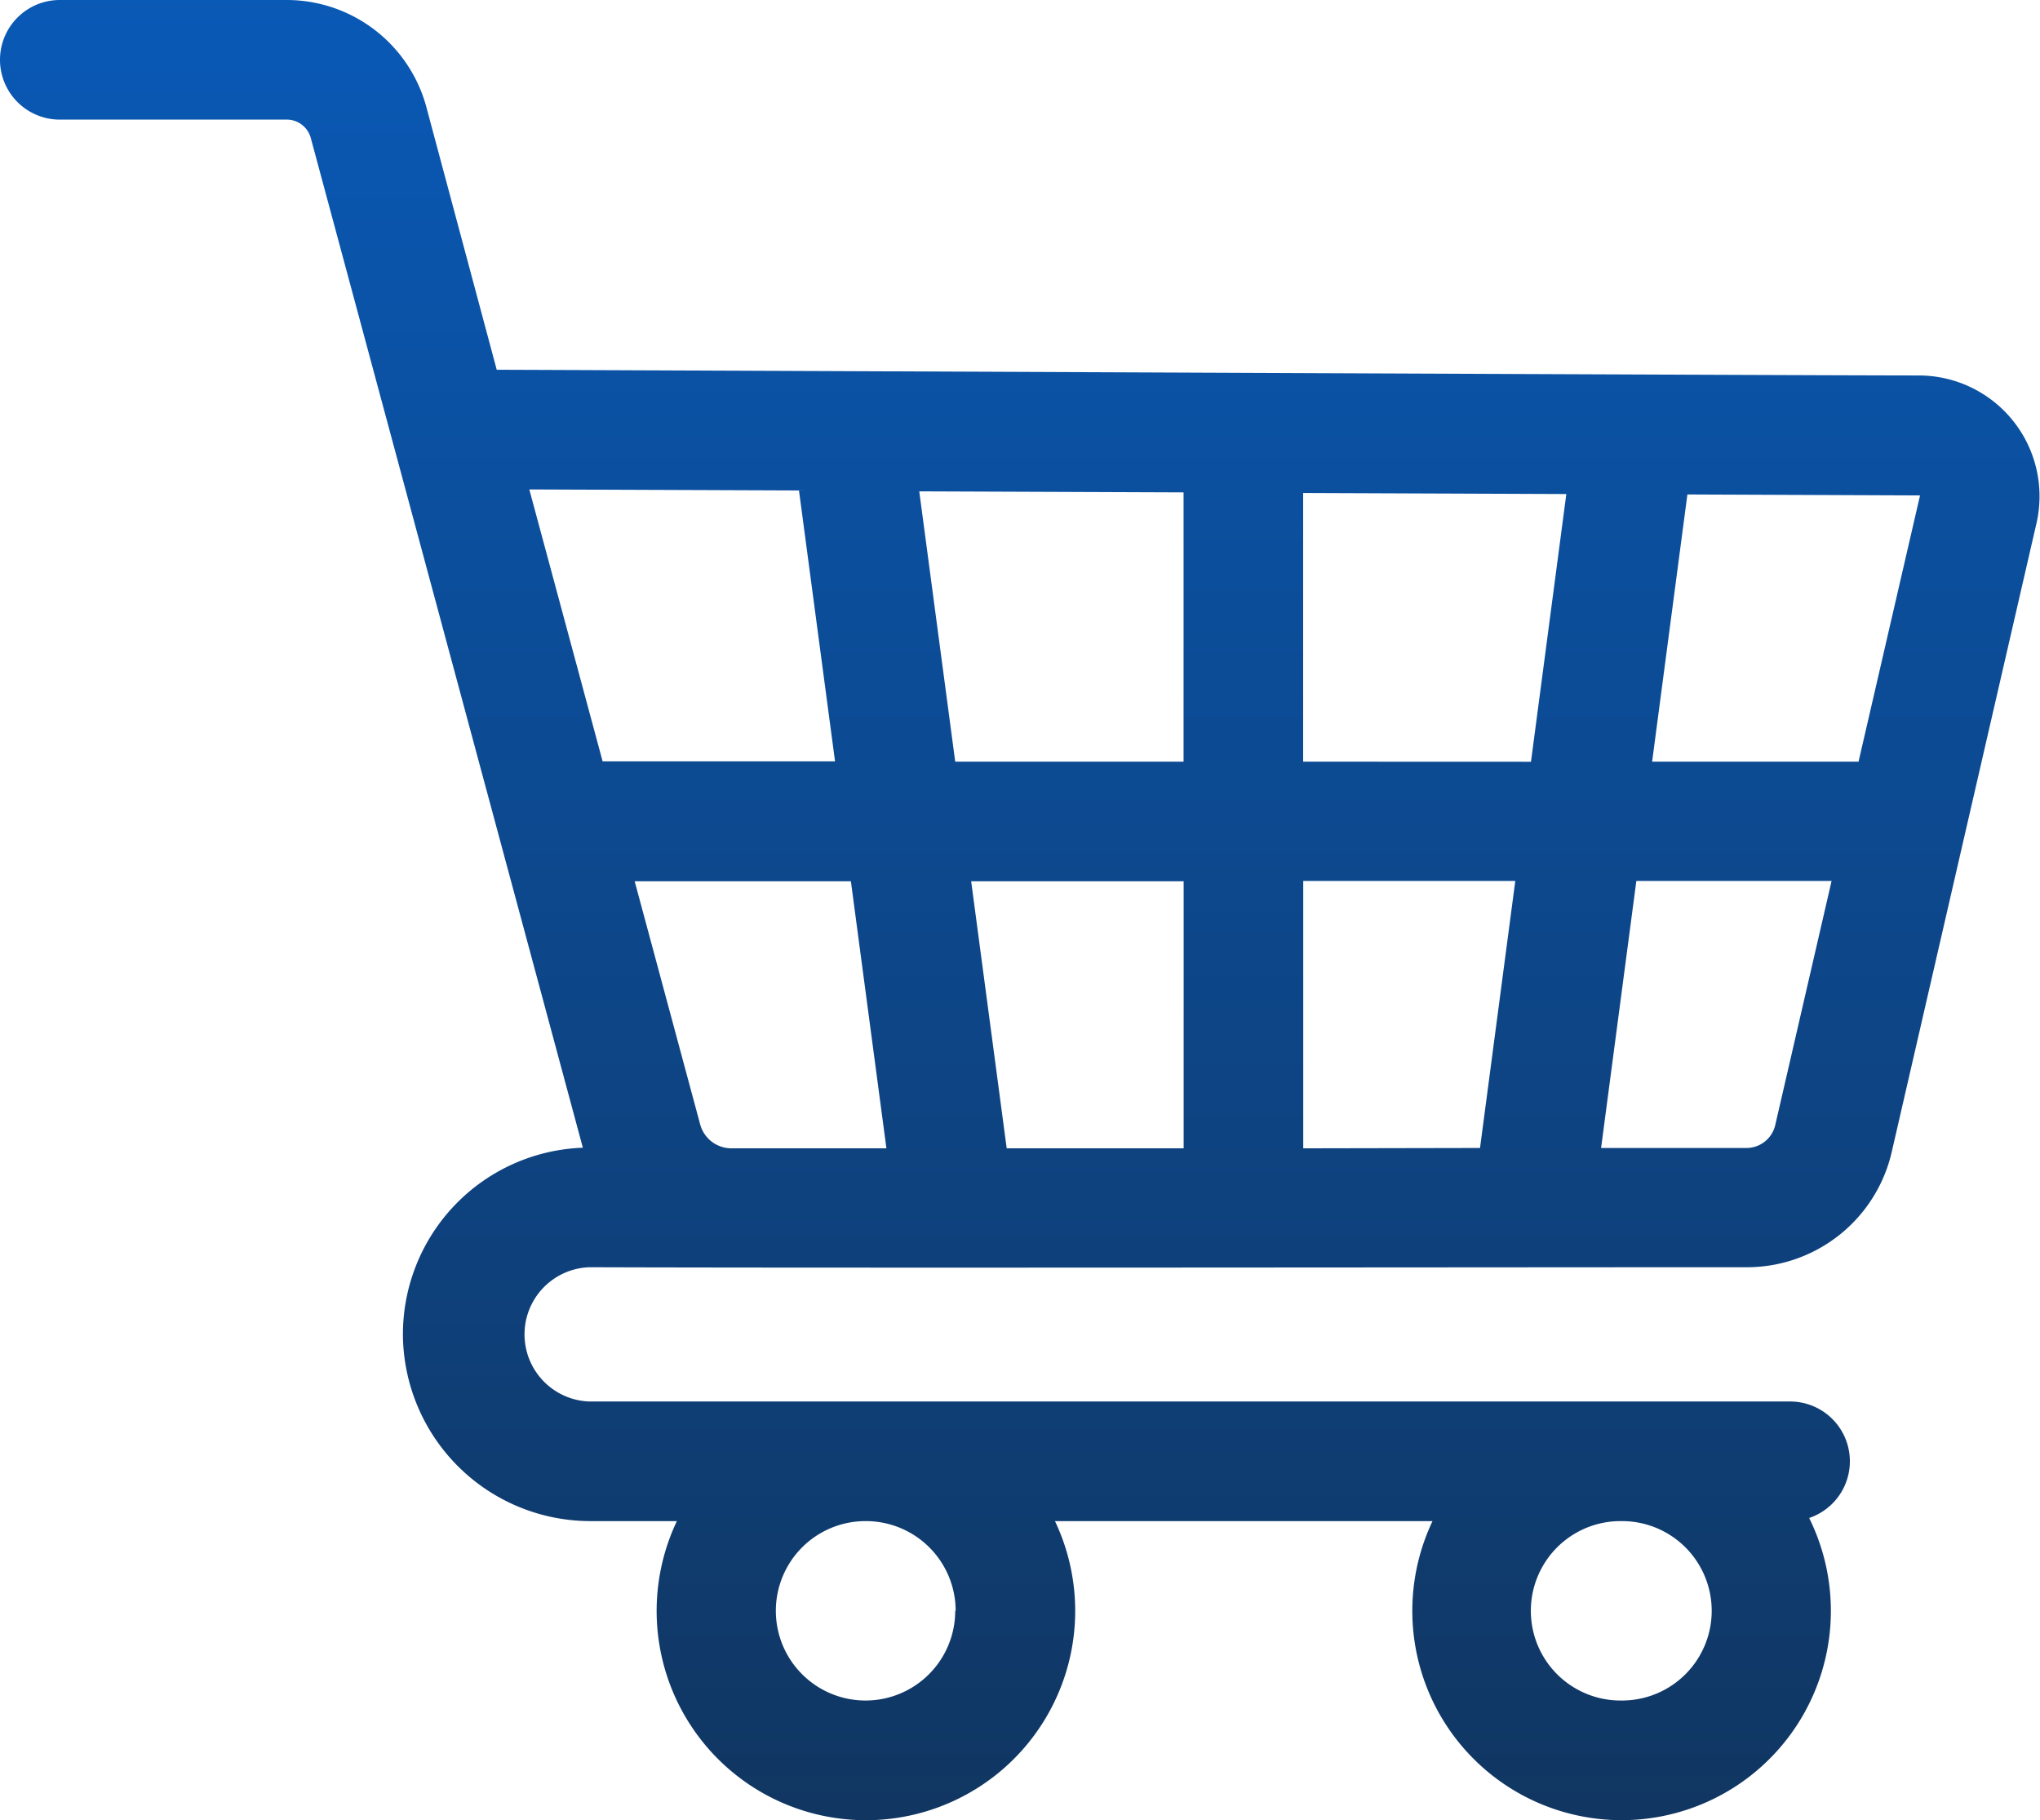
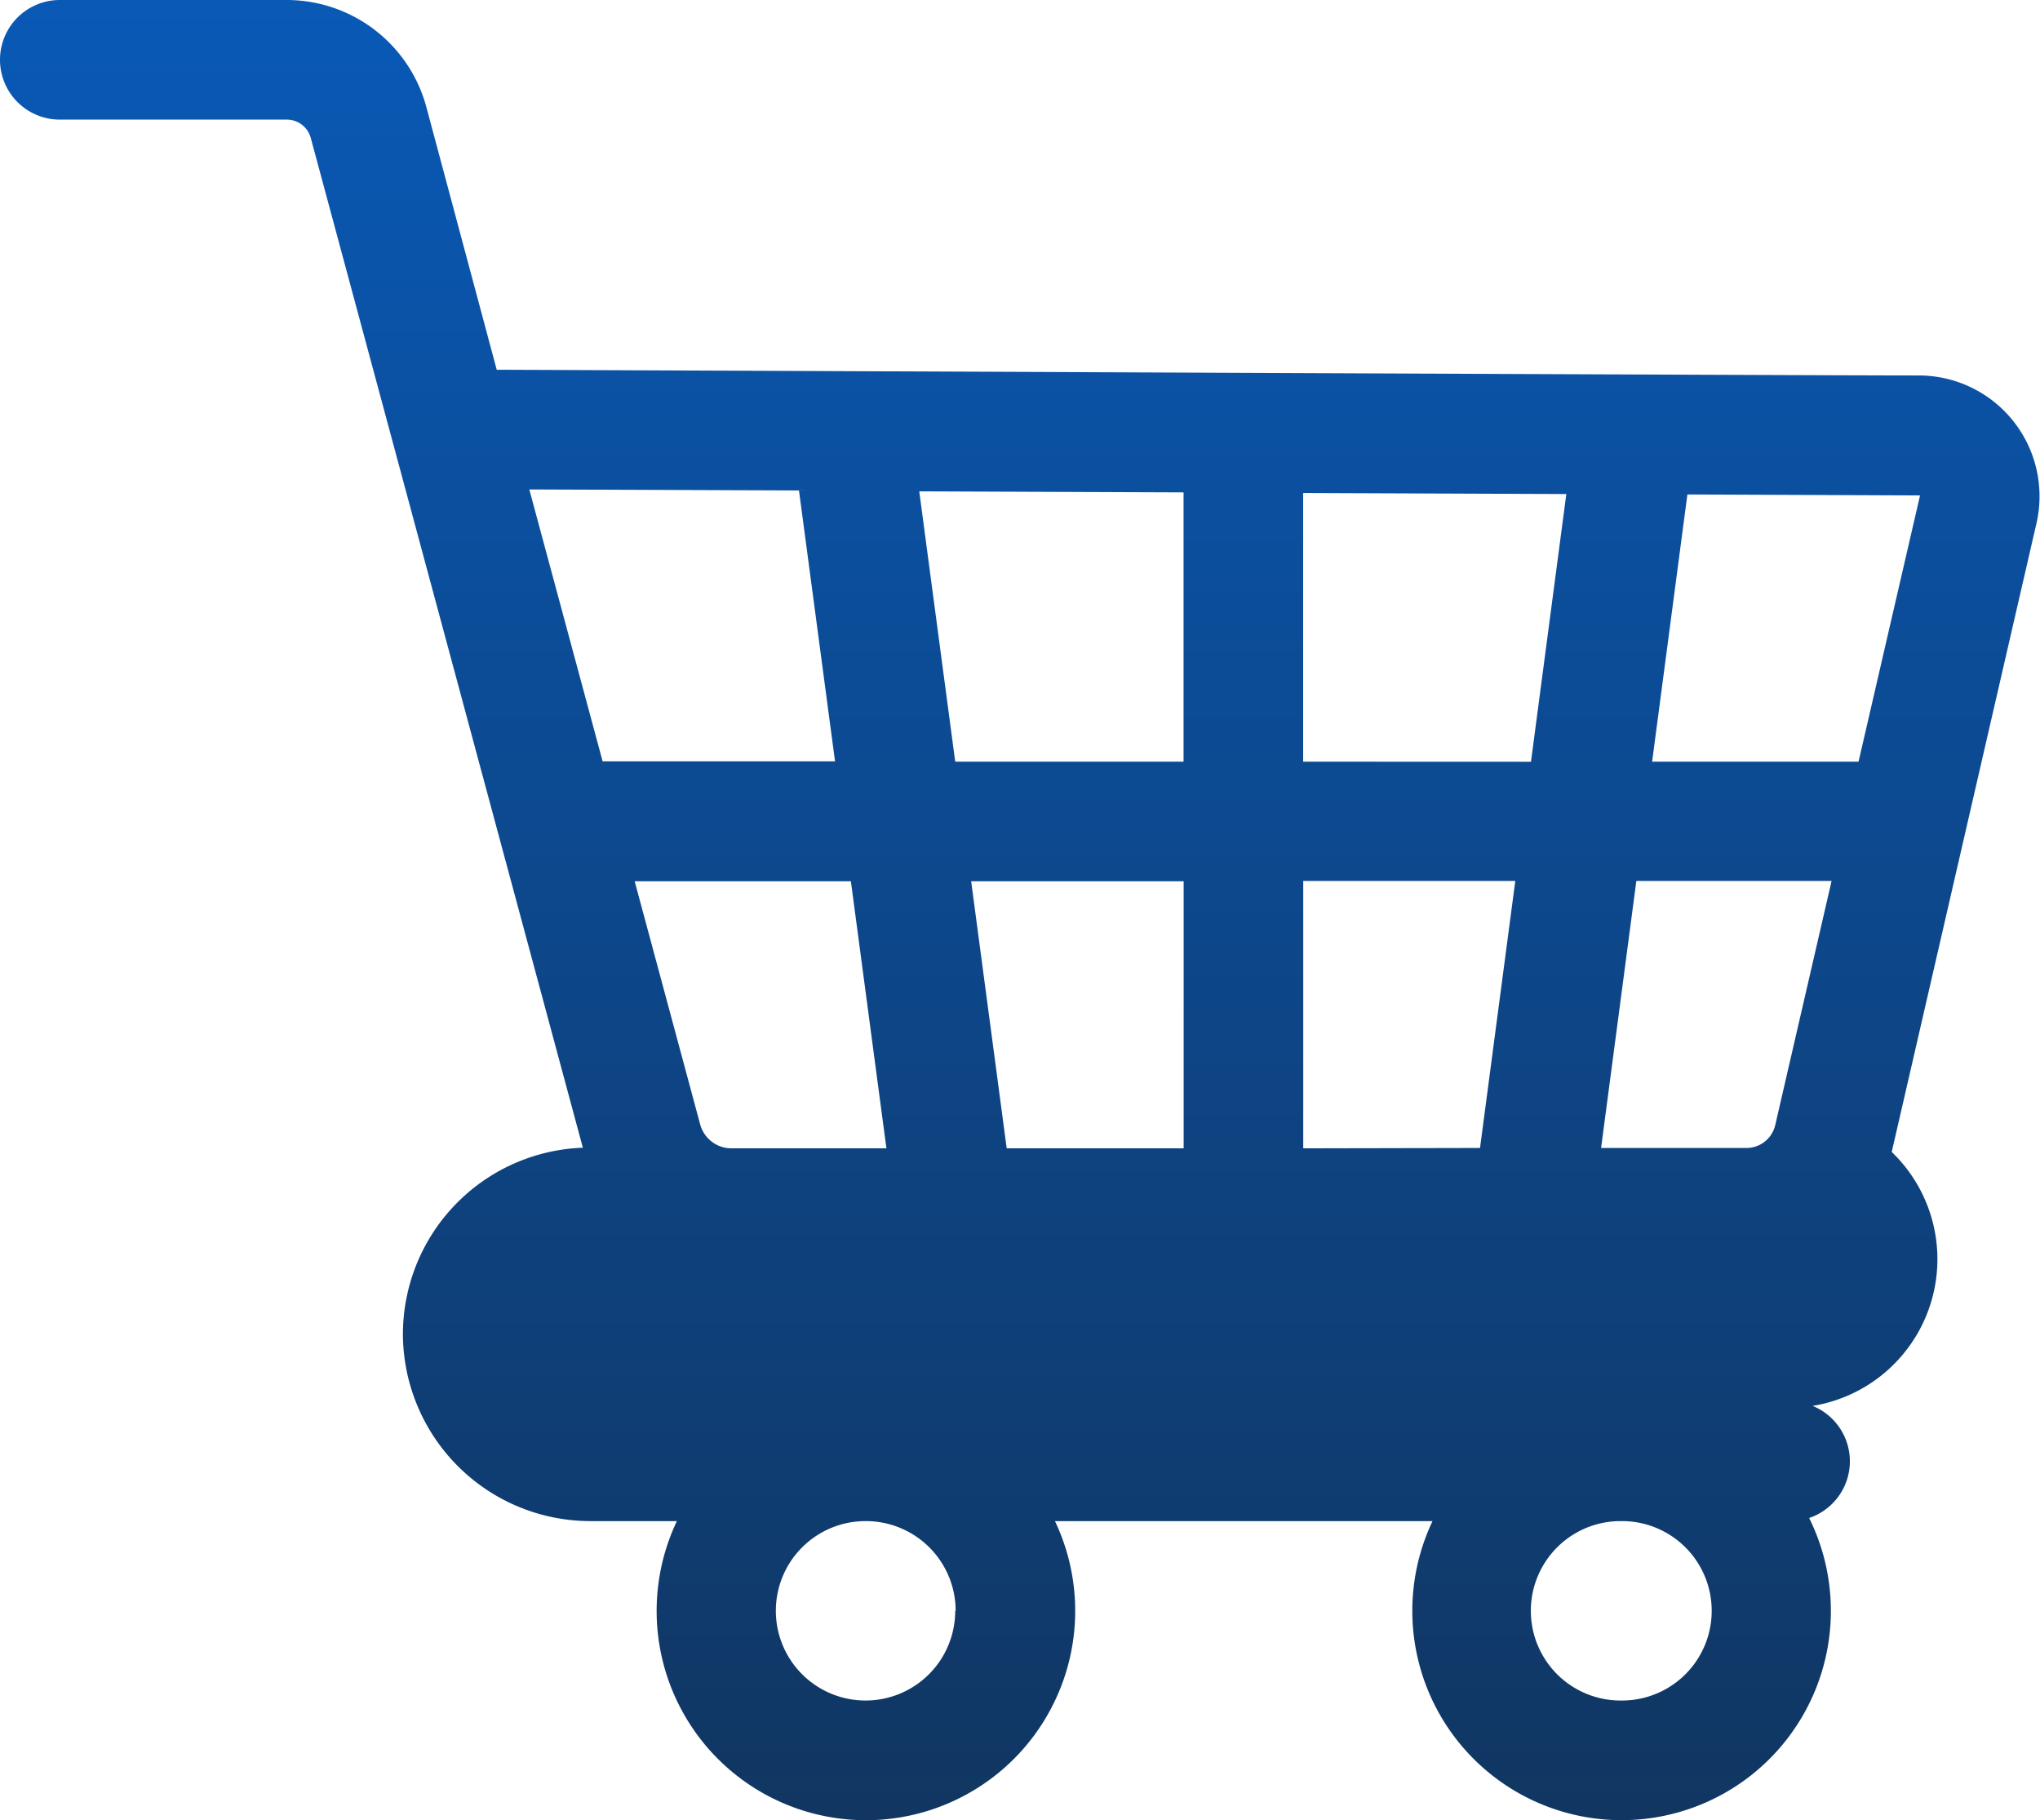
<svg xmlns="http://www.w3.org/2000/svg" width="23.541" height="21" viewBox="0 0 23.541 21">
  <defs>
    <linearGradient id="linear-gradient" x1="0.5" x2="0.5" y2="1" gradientUnits="objectBoundingBox">
      <stop offset="0" stop-color="#0959b6" />
      <stop offset="1" stop-color="#123053" />
    </linearGradient>
  </defs>
  <g id="Group_213" data-name="Group 213" transform="translate(-6.109 -6.675)">
-     <path id="sklepy_shopping-cart" data-name="sklepy shopping-cart" d="M6.8,43.779a.775.775,0,0,1,0-1.549c2.858.01,10.4,0,13.347,0A1.715,1.715,0,0,0,21.83,40.9L23.5,33.648a1.394,1.394,0,0,0-1.352-1.707c-1.186,0-11.258-.046-16.416-.066L4.919,28.84a1.67,1.67,0,0,0-1.609-1.231H.69a.69.69,0,0,0,0,1.38H3.309a.287.287,0,0,1,.277.211l3.14,11.651a2.154,2.154,0,0,0-2.076,2.19A2.165,2.165,0,0,0,6.8,45.159H7.811a2.415,2.415,0,1,0,4.363,0h4.357a2.415,2.415,0,1,0,4.346-.036.69.69,0,0,0-.22-1.344Zm4.223,2.415a1.035,1.035,0,1,1-1.036-1.035h0A1.036,1.036,0,0,1,11.028,46.194Zm7.686,1.035a1.035,1.035,0,0,1-.017-2.07h.034a1.035,1.035,0,0,1-.017,2.07Zm3.444-13.9a.011.011,0,0,1,0,.012l-.706,3.056H19.065l.407-3.083,2.675.011A.011.011,0,0,1,22.157,33.326Zm-7.114,7.529V37.773h2.447l-.407,3.081Zm-3.422,0-.41-3.081h2.452v3.081Zm-3.177,0h0a.374.374,0,0,1-.36-.275l-.756-2.806H9.819l.41,3.081Zm2.583-4.461-.415-3.119,3.05.012v3.107Zm4.015,0v-3.1l3.037.012-.408,3.089ZM9.22,33.268l.416,3.125H6.954l-.846-3.137Zm10.932,7.586H18.476l.407-3.081h2.253l-.65,2.816A.341.341,0,0,1,20.152,40.854Z" transform="translate(6.109 -20.934)" fill="url(#linear-gradient)" />
+     <path id="sklepy_shopping-cart" data-name="sklepy shopping-cart" d="M6.8,43.779c2.858.01,10.4,0,13.347,0A1.715,1.715,0,0,0,21.83,40.9L23.5,33.648a1.394,1.394,0,0,0-1.352-1.707c-1.186,0-11.258-.046-16.416-.066L4.919,28.84a1.67,1.67,0,0,0-1.609-1.231H.69a.69.69,0,0,0,0,1.38H3.309a.287.287,0,0,1,.277.211l3.14,11.651a2.154,2.154,0,0,0-2.076,2.19A2.165,2.165,0,0,0,6.8,45.159H7.811a2.415,2.415,0,1,0,4.363,0h4.357a2.415,2.415,0,1,0,4.346-.036.69.69,0,0,0-.22-1.344Zm4.223,2.415a1.035,1.035,0,1,1-1.036-1.035h0A1.036,1.036,0,0,1,11.028,46.194Zm7.686,1.035a1.035,1.035,0,0,1-.017-2.07h.034a1.035,1.035,0,0,1-.017,2.07Zm3.444-13.9a.011.011,0,0,1,0,.012l-.706,3.056H19.065l.407-3.083,2.675.011A.011.011,0,0,1,22.157,33.326Zm-7.114,7.529V37.773h2.447l-.407,3.081Zm-3.422,0-.41-3.081h2.452v3.081Zm-3.177,0h0a.374.374,0,0,1-.36-.275l-.756-2.806H9.819l.41,3.081Zm2.583-4.461-.415-3.119,3.05.012v3.107Zm4.015,0v-3.1l3.037.012-.408,3.089ZM9.22,33.268l.416,3.125H6.954l-.846-3.137Zm10.932,7.586H18.476l.407-3.081h2.253l-.65,2.816A.341.341,0,0,1,20.152,40.854Z" transform="translate(6.109 -20.934)" fill="url(#linear-gradient)" />
  </g>
</svg>